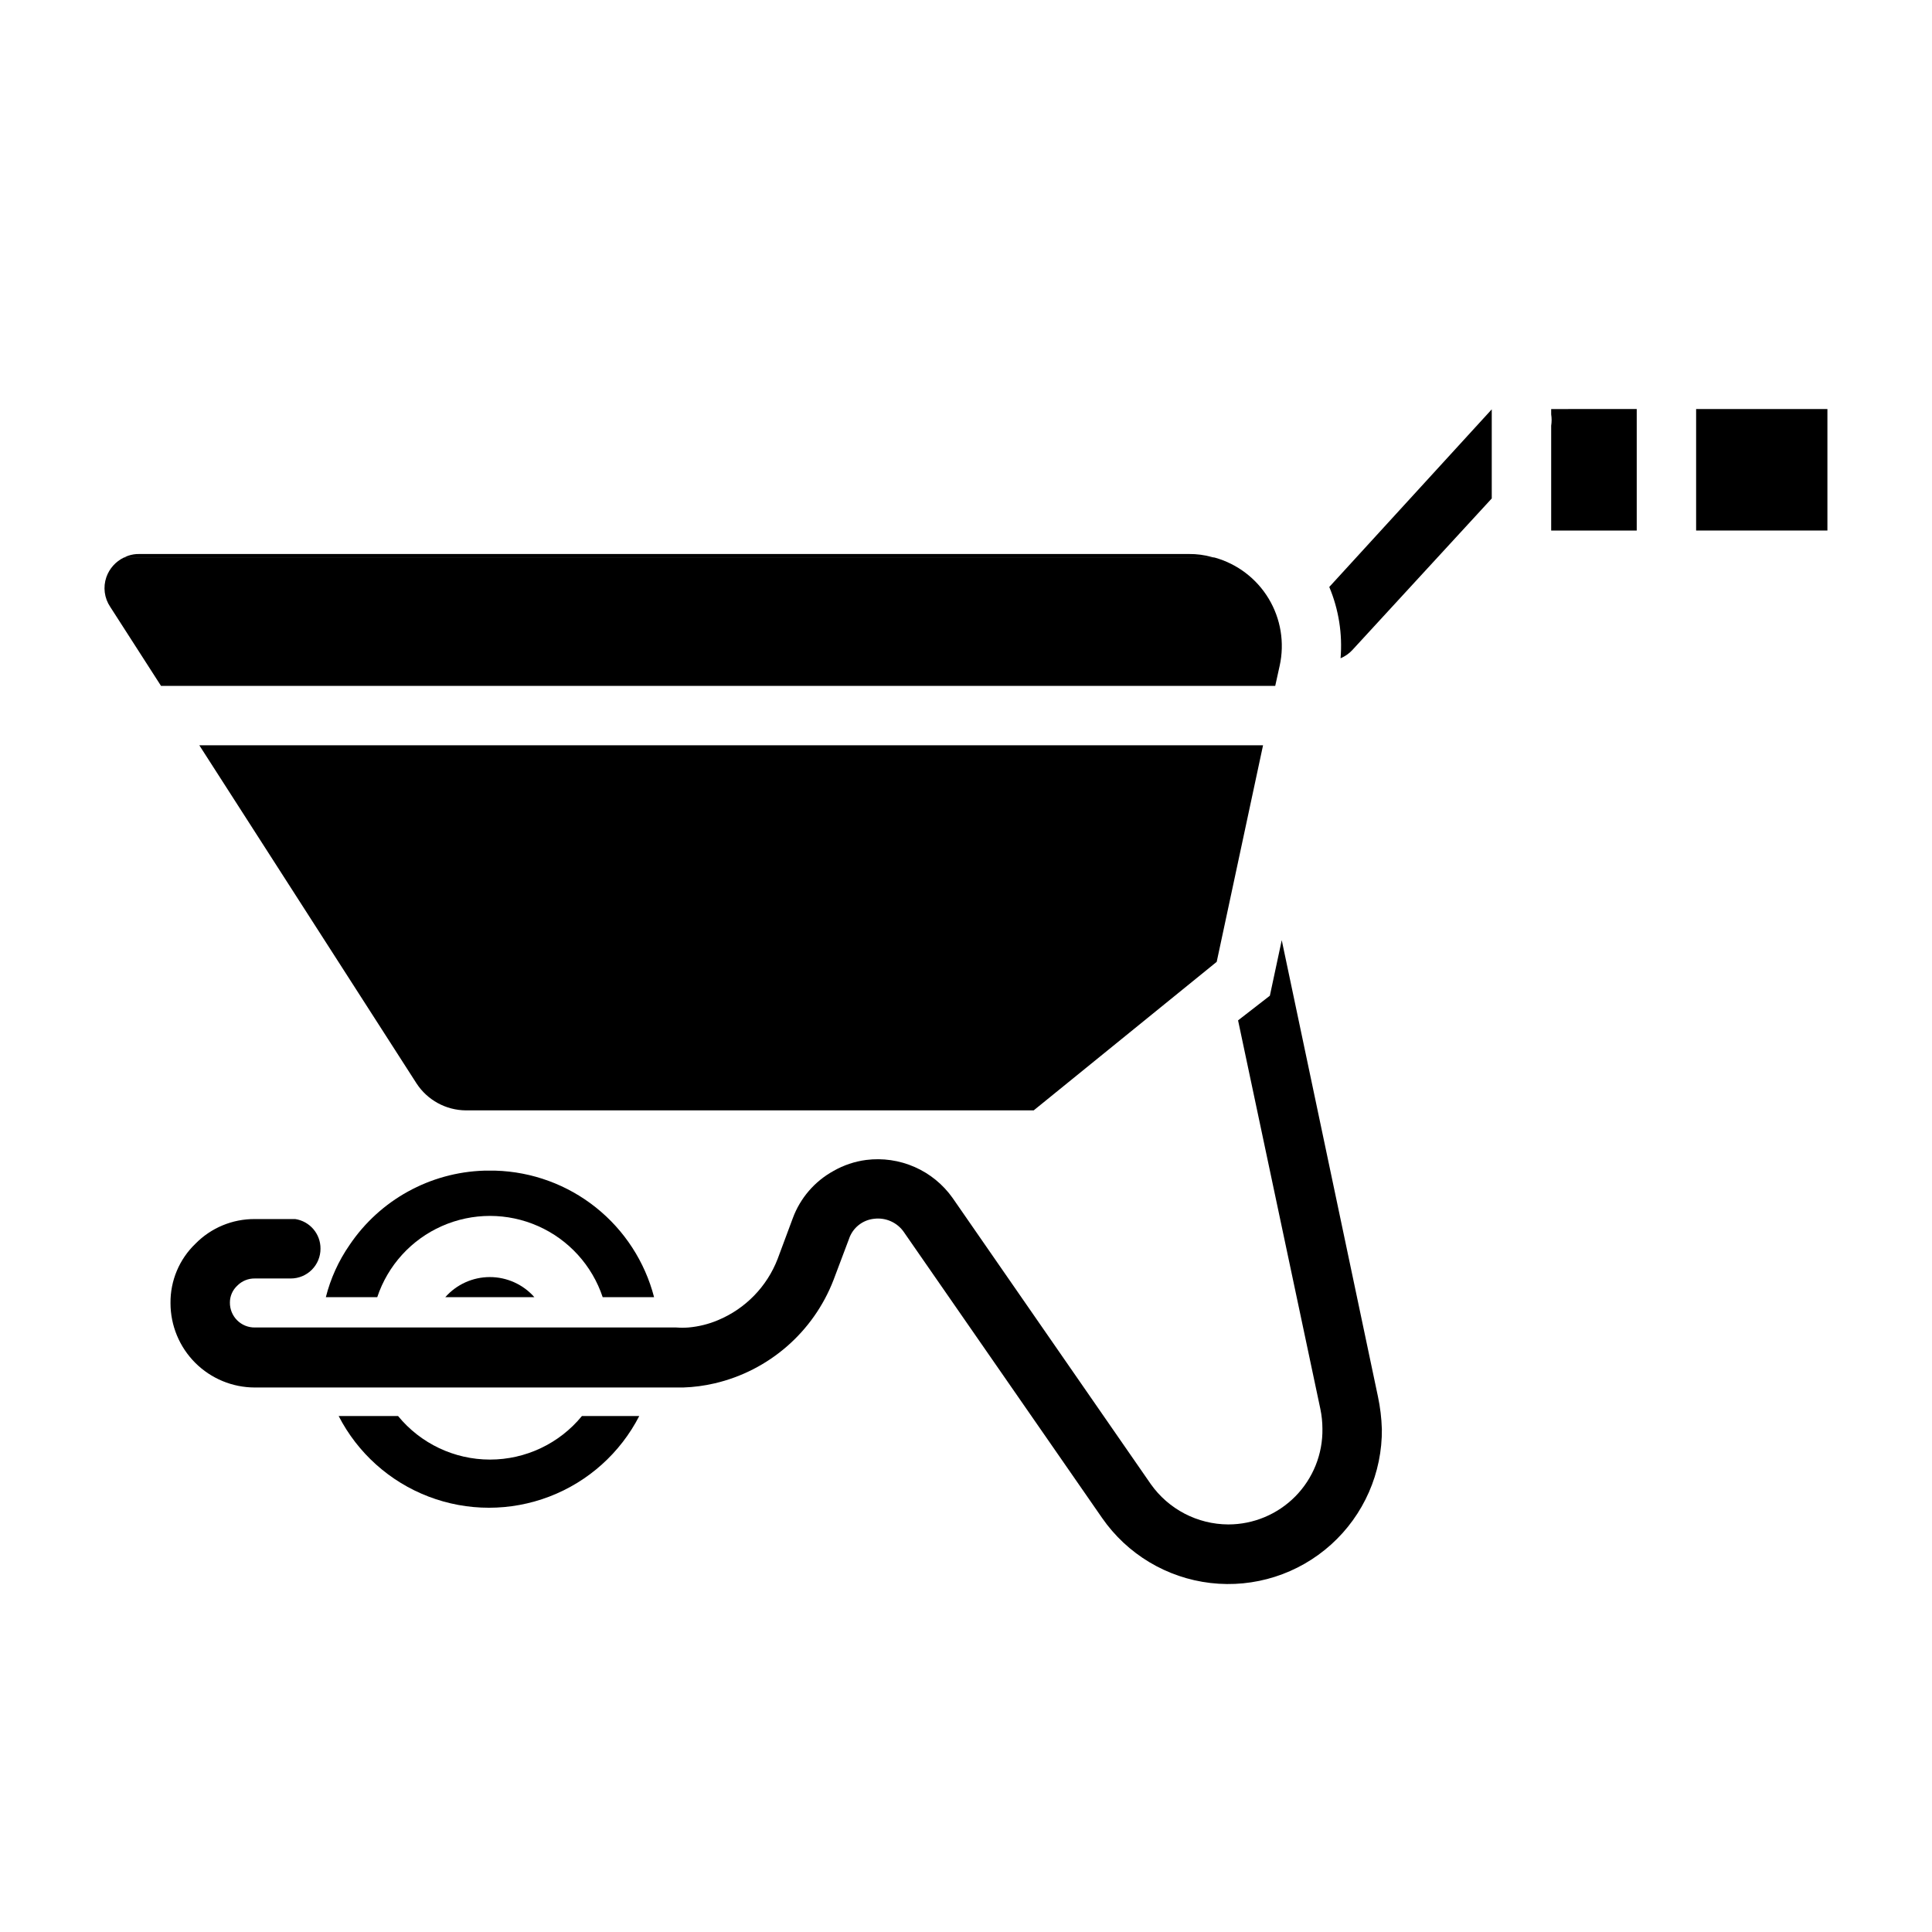
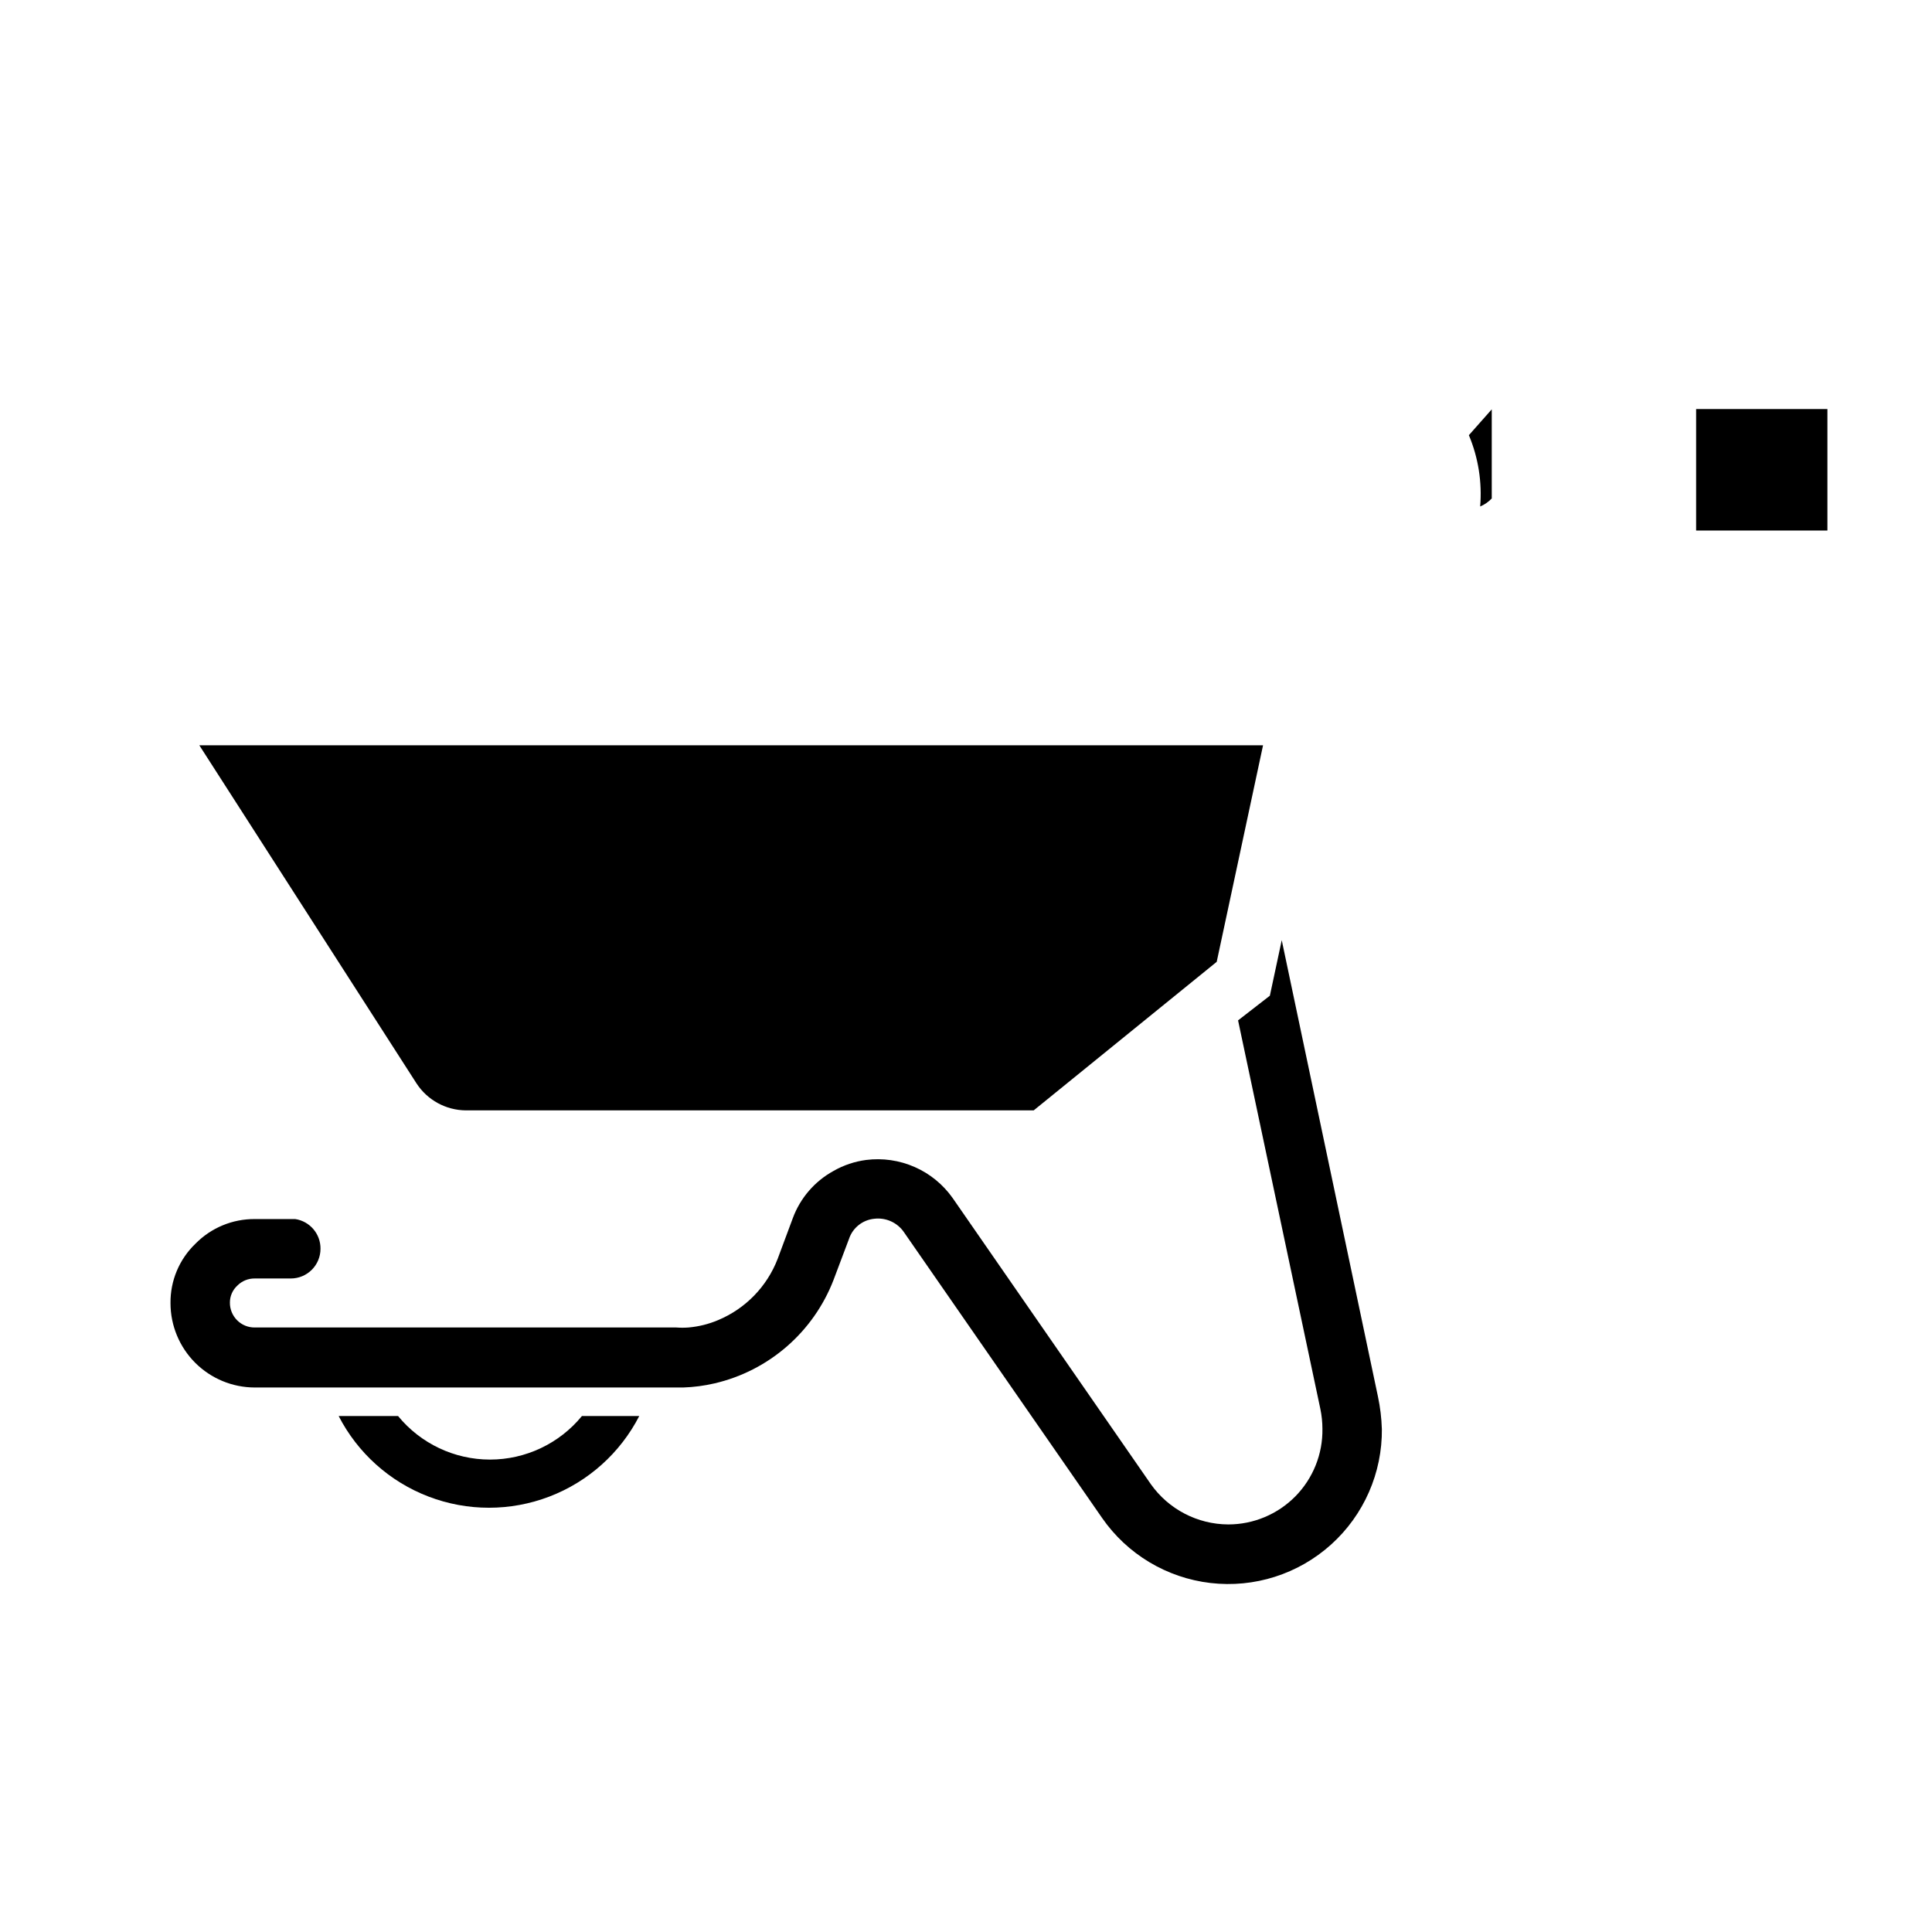
<svg xmlns="http://www.w3.org/2000/svg" fill="#000000" width="800px" height="800px" version="1.1" viewBox="144 144 512 512">
  <g>
    <path d="m478.72 341.51-12.281 57.387-48.492 39.359-150.51 0.004c-5.281-0.047-10.188-2.734-13.066-7.164l-57.547-89.586z" />
-     <path d="m483.13 320.41-1.18 5.352h-295.28l-13.461-20.941c-1.559-2.316-1.938-5.231-1.023-7.871 0.801-2.277 2.469-4.144 4.644-5.195h289.06c5.992 1.668 11.117 5.566 14.324 10.895 3.207 5.328 4.25 11.684 2.918 17.762z" />
    <path d="m313.41 519.26c-5.043 9.809-13.531 17.414-23.832 21.352-10.305 3.941-21.695 3.941-32 0-10.301-3.938-18.789-11.543-23.832-21.352h15.742c5.981 7.305 14.926 11.543 24.363 11.543 9.441 0 18.387-4.238 24.367-11.543z" />
-     <path d="m317.34 487.77h-13.621c-2.801-8.418-9.023-15.262-17.137-18.848-8.113-3.59-17.359-3.59-25.473 0-8.113 3.586-14.336 10.43-17.137 18.848h-13.621c1.25-4.961 3.383-9.656 6.297-13.855 8.035-11.91 21.305-19.23 35.66-19.68h2.992c9.695 0.285 19.031 3.707 26.613 9.758 7.578 6.047 12.992 14.391 15.426 23.777z" />
-     <path d="m285.62 487.77h-23.617c2.992-3.391 7.293-5.332 11.809-5.332 4.519 0 8.82 1.941 11.809 5.332z" />
-     <path d="m539.33 252.48v23.617l-36.996 40.227c-0.863 0.914-1.91 1.637-3.07 2.125 0.535-6.449-0.492-12.93-2.992-18.895z" />
+     <path d="m539.33 252.48v23.617c-0.863 0.914-1.91 1.637-3.07 2.125 0.535-6.449-0.492-12.93-2.992-18.895z" />
    <path d="m510.21 522.64c0.129 11.691-4.781 22.875-13.473 30.695-8.691 7.824-20.324 11.531-31.941 10.176-11.613-1.355-22.082-7.641-28.742-17.254l-52.508-75.73h0.004c-1.762-2.551-4.793-3.914-7.871-3.543-3.094 0.309-5.715 2.406-6.691 5.356l-4.094 10.863c-5.32 13.777-17.109 24.035-31.488 27.395-2.738 0.641-5.535 1.012-8.344 1.102h-113.52c-5.93 0-11.617-2.356-15.809-6.547-4.191-4.195-6.547-9.883-6.547-15.809-0.066-5.938 2.328-11.637 6.609-15.746 4.144-4.223 9.828-6.582 15.746-6.535h10.707c3.879 0.59 6.734 3.949 6.688 7.875 0 2.086-0.828 4.09-2.305 5.566-1.477 1.477-3.477 2.305-5.566 2.305h-9.523c-1.742-0.031-3.422 0.652-4.644 1.891-1.258 1.152-1.973 2.781-1.969 4.484-0.02 1.762 0.668 3.457 1.914 4.699 1.242 1.246 2.938 1.938 4.699 1.914h111.7c1.074 0.082 2.152 0.082 3.227 0 2.711-0.238 5.371-0.902 7.875-1.969 7.234-3.035 12.922-8.891 15.742-16.215l4.016-10.785c1.969-5.336 5.801-9.777 10.785-12.516 2.668-1.527 5.609-2.516 8.656-2.914 4.375-0.555 8.816 0.094 12.852 1.867 4.035 1.773 7.512 4.613 10.059 8.211l52.508 75.809-0.004-0.004c4.715 6.684 12.371 10.672 20.547 10.707 6.688 0 13.094-2.684 17.785-7.445 4.691-4.766 7.273-11.215 7.168-17.902-0.004-1.773-0.188-3.539-0.551-5.273l-21.805-102.96 8.426-6.535 3.148-14.719 25.504 120.99c0.59 2.797 0.934 5.641 1.023 8.5z" />
-     <path d="m577.75 252.4v32.195h-22.672v-27.789c0.156-0.988 0.156-2 0-2.988v-1.418z" />
    <path d="m593.49 252.4h34.793v32.195h-34.793z" />
-     <path d="m465.89 291.84h-289.06c0.34-0.23 0.711-0.414 1.102-0.551 0.961-0.336 1.973-0.496 2.992-0.473h278.2c2.019-0.016 4.035 0.25 5.984 0.789z" />
  </g>
</svg>